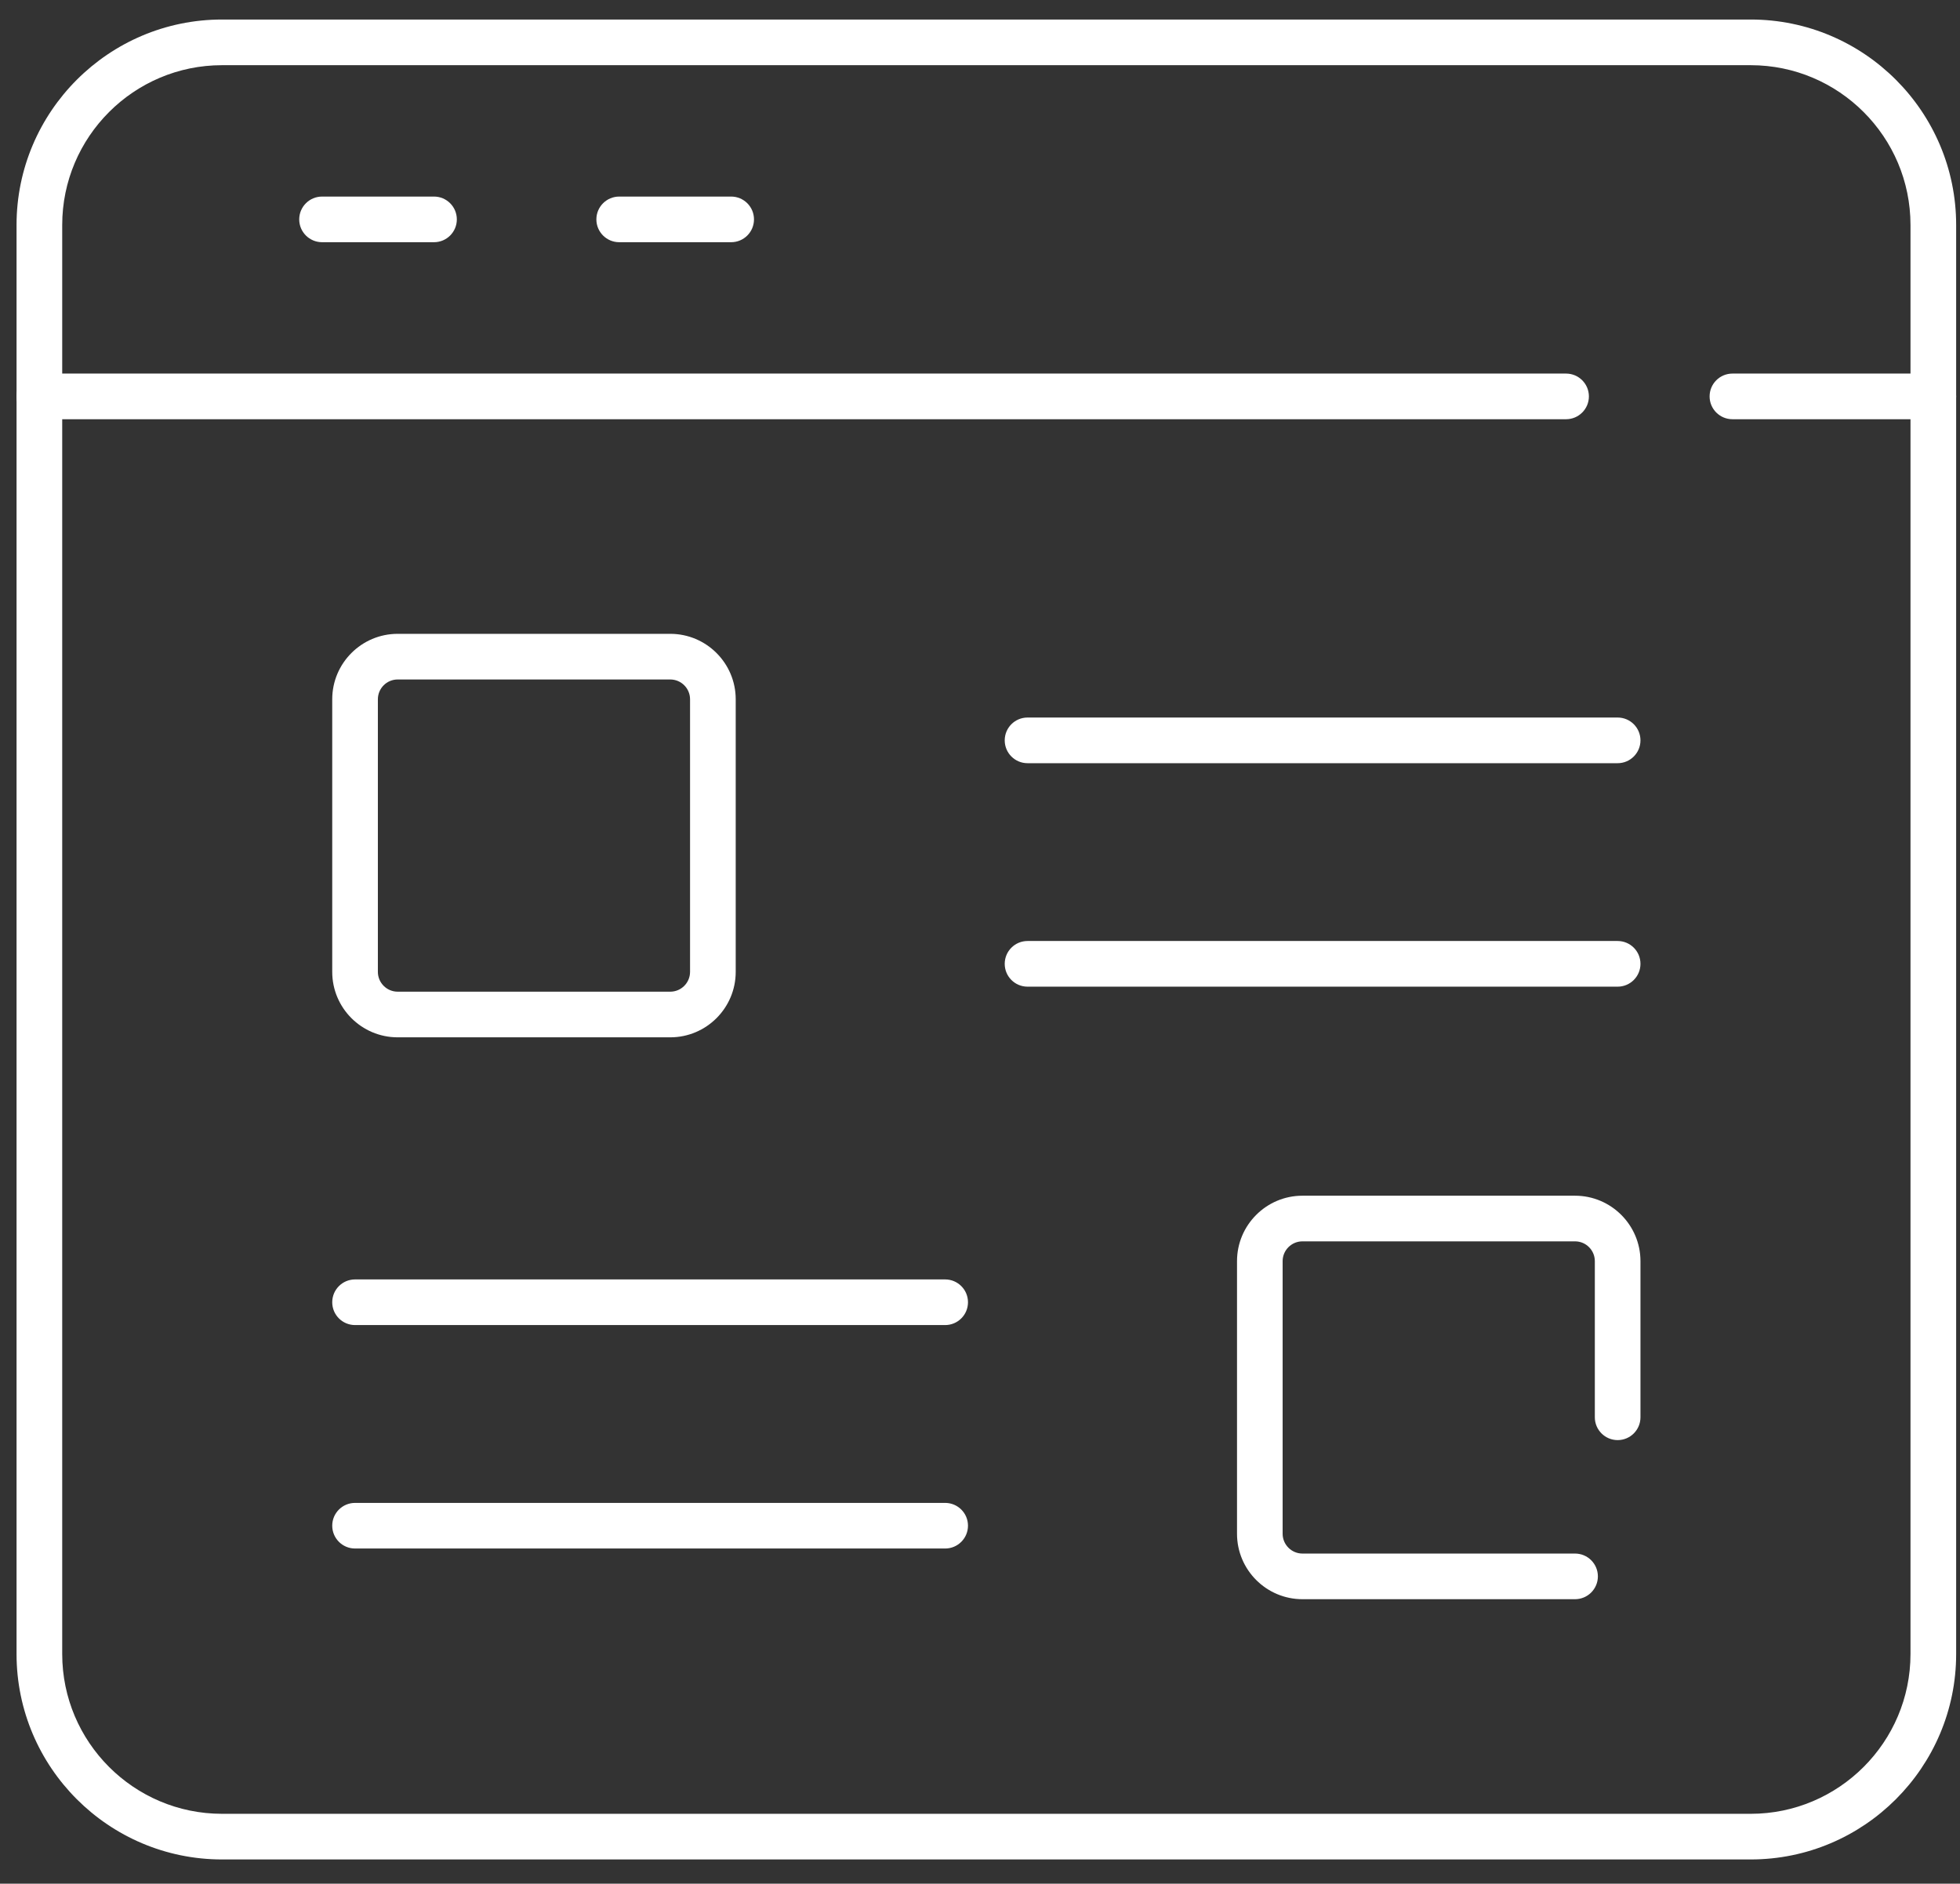
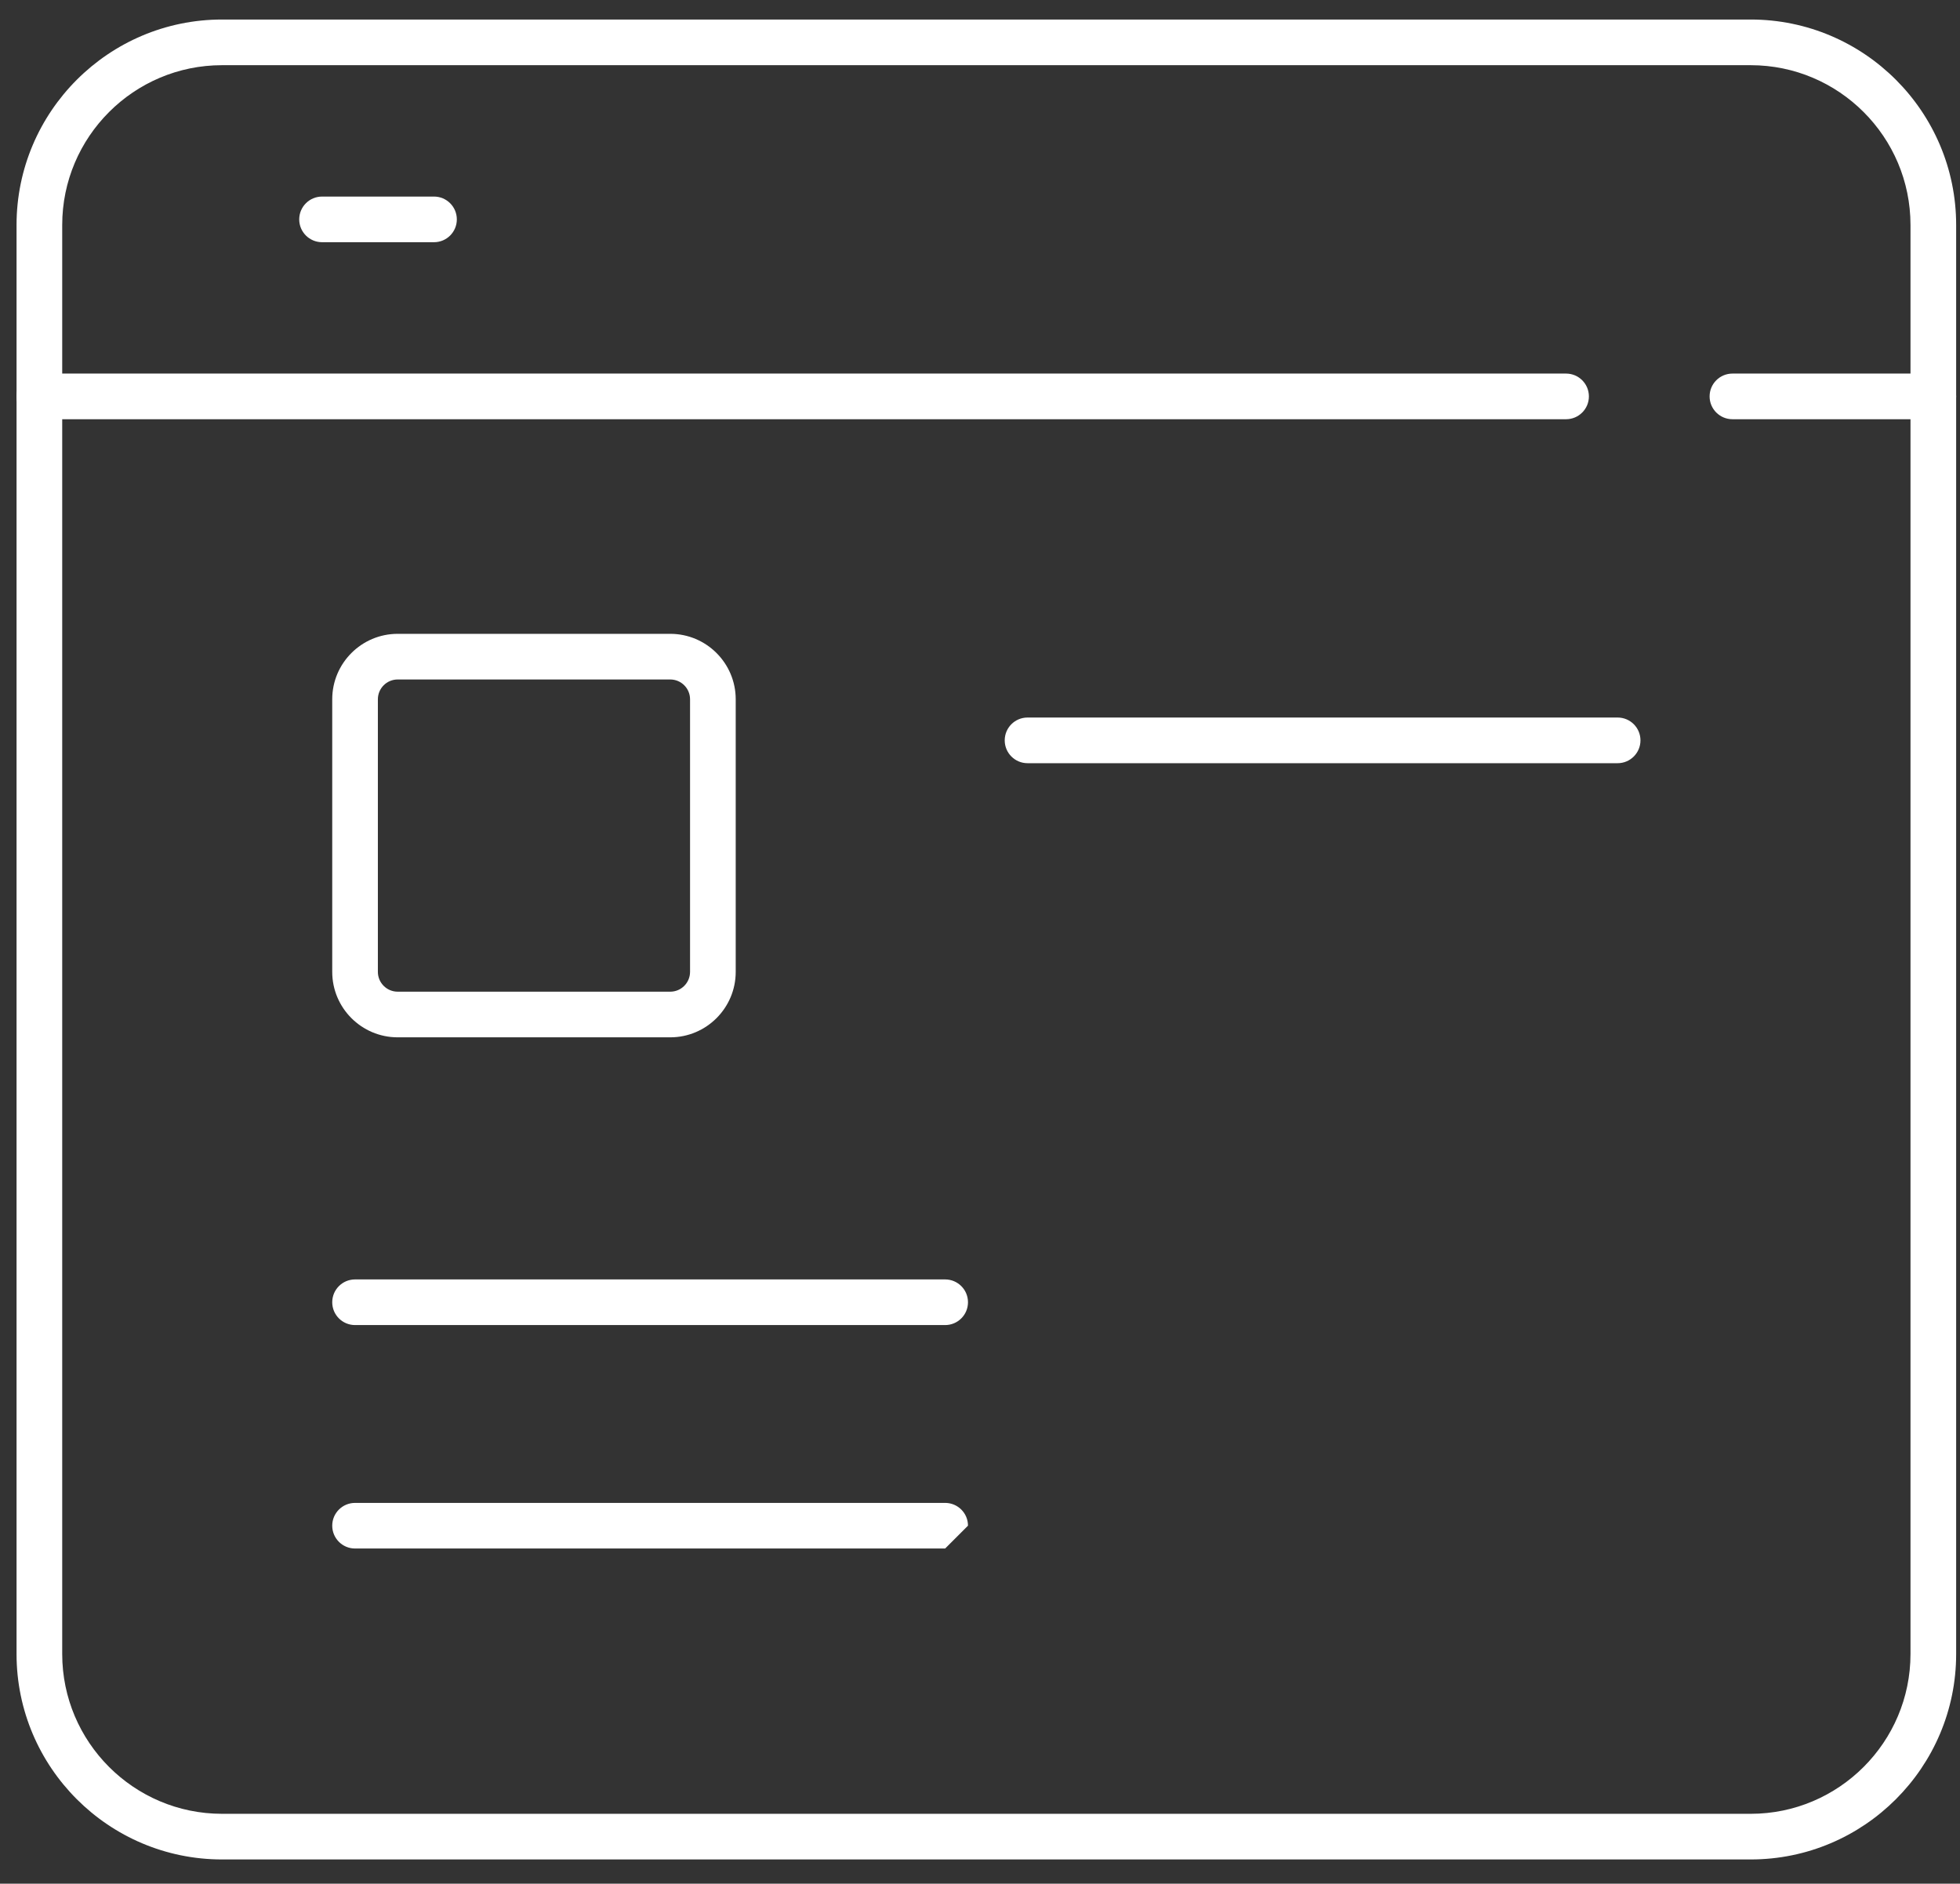
<svg xmlns="http://www.w3.org/2000/svg" width="77" height="74" viewBox="0 0 77 74" fill="none">
  <rect x="0" y="0" width="77" height="74" fill="#333333" stroke="none" />
  <path d="M68.778 73.048H8.721C4.271 73.048 0.65 69.427 0.65 64.977V8.839C0.65 4.388 4.271 0.767 8.721 0.767H68.778C73.228 0.767 76.849 4.388 76.849 8.839V64.977C76.849 69.427 73.228 73.048 68.778 73.048ZM8.721 2.561C5.26 2.561 2.444 5.377 2.444 8.839V64.977C2.444 68.438 5.26 71.255 8.721 71.255H68.778C72.239 71.255 75.055 68.438 75.055 64.977V8.839C75.055 5.377 72.239 2.561 68.778 2.561H8.721Z" fill="white" />
  <path d="M75.952 16.469H68.06C67.565 16.469 67.163 16.068 67.163 15.573C67.163 15.077 67.565 14.676 68.06 14.676H75.952C76.447 14.676 76.849 15.077 76.849 15.573C76.849 16.068 76.447 16.469 75.952 16.469Z" fill="white" />
  <path d="M61.524 16.469H1.547C1.051 16.469 0.65 16.068 0.65 15.573C0.65 15.077 1.051 14.676 1.547 14.676H61.524C62.019 14.676 62.421 15.077 62.421 15.573C62.421 16.068 62.019 16.469 61.524 16.469Z" fill="white" />
  <path d="M17.051 9.515H12.653C12.157 9.515 11.755 9.114 11.755 8.619C11.755 8.123 12.157 7.722 12.653 7.722H17.051C17.545 7.722 17.947 8.123 17.947 8.619C17.947 9.114 17.545 9.515 17.051 9.515Z" fill="white" />
-   <path d="M28.724 9.515H24.326C23.831 9.515 23.429 9.114 23.429 8.619C23.429 8.123 23.831 7.722 24.326 7.722H28.724C29.219 7.722 29.621 8.123 29.621 8.619C29.621 9.114 29.219 9.515 28.724 9.515Z" fill="white" />
  <path d="M26.332 40.751H15.623C14.205 40.751 13.052 39.598 13.052 38.18V27.471C13.052 26.053 14.205 24.9 15.623 24.9H26.332C27.75 24.9 28.903 26.053 28.903 27.471V38.18C28.903 39.598 27.75 40.751 26.332 40.751ZM15.623 26.693C15.194 26.693 14.845 27.042 14.845 27.471V38.18C14.845 38.608 15.194 38.958 15.623 38.958H26.332C26.761 38.958 27.109 38.608 27.109 38.18V27.471C27.109 27.042 26.761 26.693 26.332 26.693H15.623Z" fill="white" />
  <path d="M63.55 29.982H40.368C39.872 29.982 39.471 29.58 39.471 29.085C39.471 28.589 39.872 28.188 40.368 28.188H63.55C64.045 28.188 64.447 28.589 64.447 29.085C64.447 29.58 64.045 29.982 63.55 29.982Z" fill="white" />
-   <path d="M63.55 38.761H40.368C39.872 38.761 39.471 38.36 39.471 37.864C39.471 37.368 39.872 36.967 40.368 36.967H63.55C64.045 36.967 64.447 37.368 64.447 37.864C64.447 38.36 64.045 38.761 63.55 38.761Z" fill="white" />
-   <path d="M61.877 62.824H51.167C49.75 62.824 48.597 61.671 48.597 60.253V49.544C48.597 48.126 49.75 46.973 51.167 46.973H61.877C63.293 46.973 64.447 48.126 64.447 49.544V55.678C64.447 56.173 64.046 56.574 63.551 56.574C63.056 56.574 62.654 56.173 62.654 55.678V49.544C62.654 49.115 62.306 48.766 61.877 48.766H51.167C50.739 48.766 50.389 49.115 50.389 49.544V60.253C50.389 60.681 50.739 61.031 51.167 61.031H61.877C62.371 61.031 62.774 61.432 62.774 61.927C62.774 62.423 62.371 62.824 61.877 62.824Z" fill="white" />
  <path d="M37.131 52.055H13.949C13.453 52.055 13.052 51.654 13.052 51.159C13.052 50.663 13.453 50.262 13.949 50.262H37.131C37.626 50.262 38.028 50.663 38.028 51.159C38.028 51.654 37.626 52.055 37.131 52.055Z" fill="white" />
-   <path d="M37.131 60.833H13.949C13.453 60.833 13.052 60.431 13.052 59.936C13.052 59.441 13.453 59.041 13.949 59.041H37.131C37.626 59.041 38.028 59.441 38.028 59.936C38.028 60.431 37.626 60.833 37.131 60.833Z" fill="white" />
+   <path d="M37.131 60.833H13.949C13.453 60.833 13.052 60.431 13.052 59.936C13.052 59.441 13.453 59.041 13.949 59.041H37.131C37.626 59.041 38.028 59.441 38.028 59.936Z" fill="white" />
</svg>